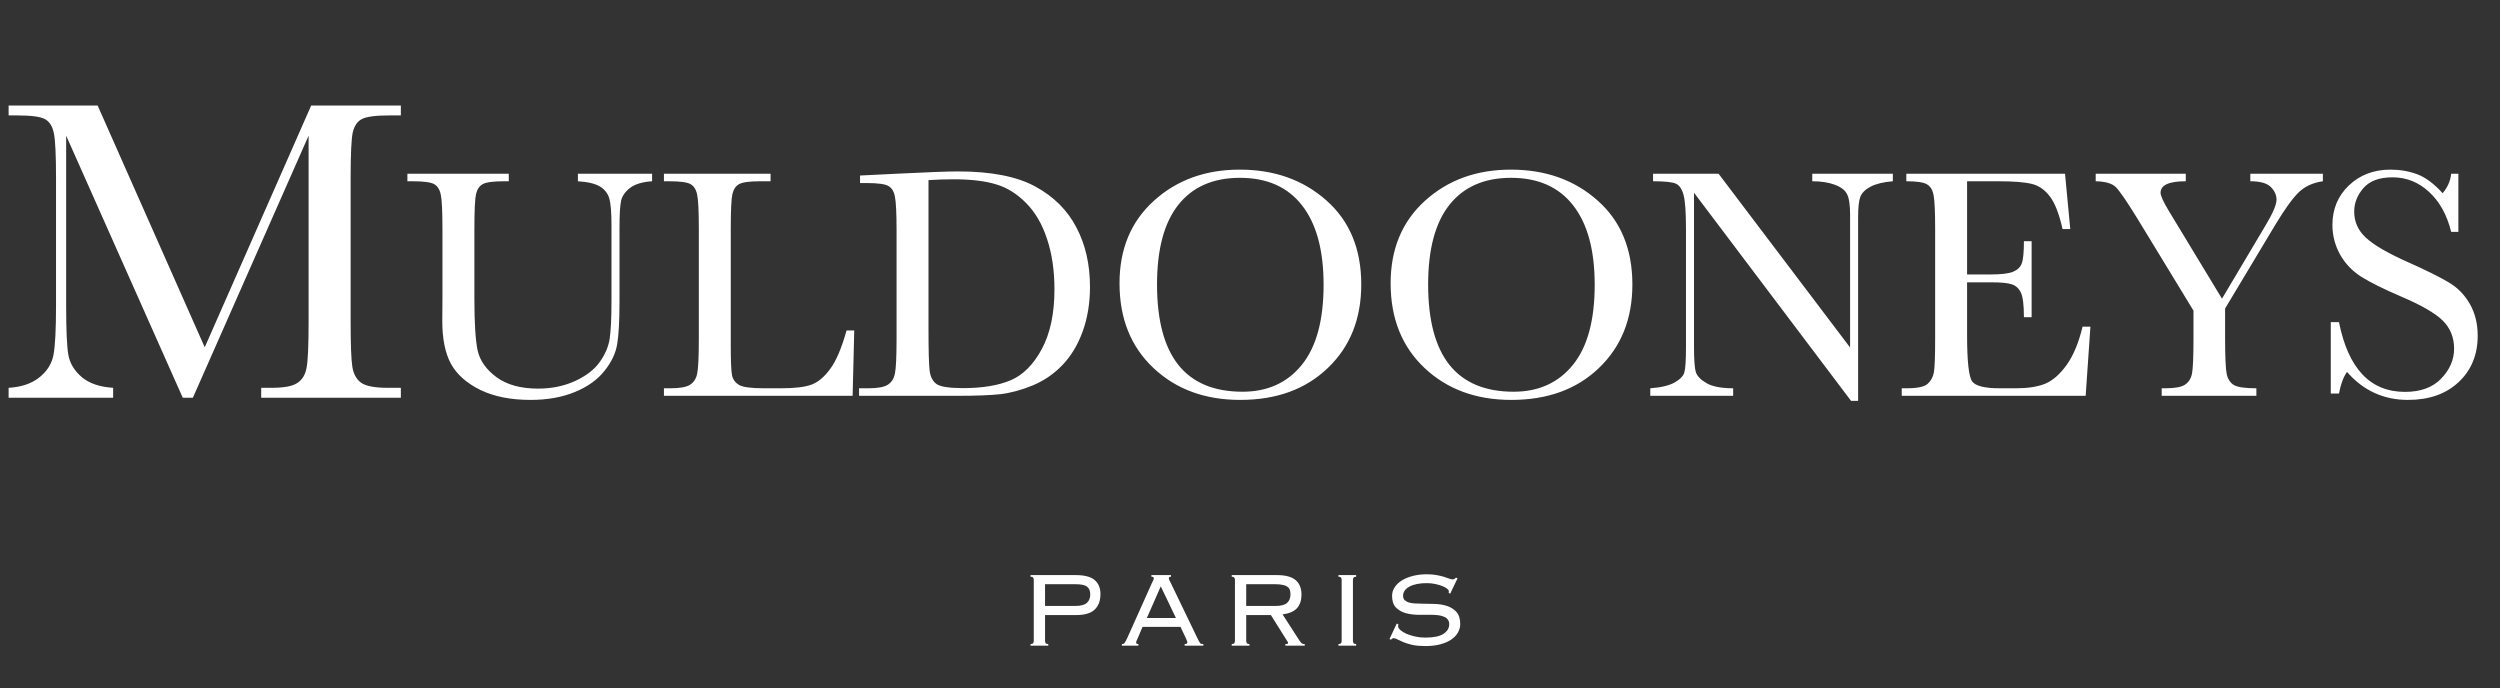
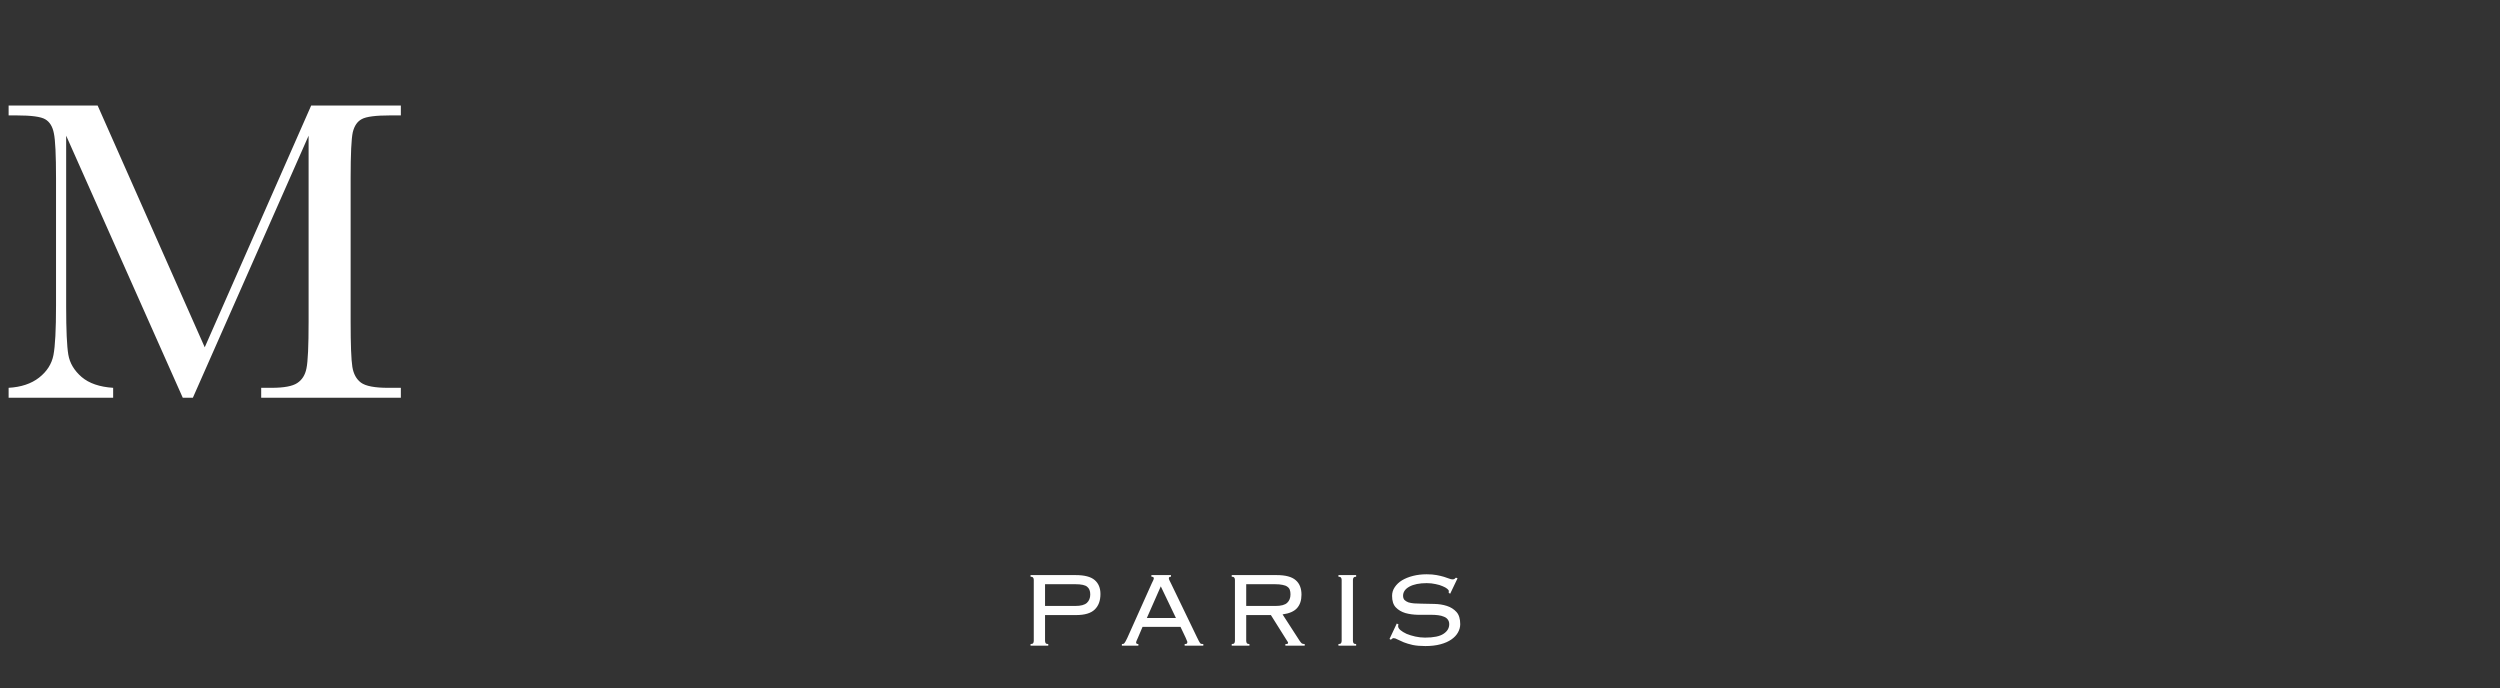
<svg xmlns="http://www.w3.org/2000/svg" width="396" height="109" viewBox="0 0 396 109" fill="none">
  <rect x="0" y="0" width="396" height="109" fill="#333333" stroke="none" />
  <path d="M32.43 55.012L49.293 16.711H63.494V18.281H61.787C59.511 18.281 58.021 18.475 57.315 18.862C56.61 19.226 56.132 19.92 55.881 20.944C55.654 21.968 55.54 24.403 55.54 28.249V50.95C55.54 54.591 55.631 56.981 55.813 58.118C55.995 59.234 56.45 60.064 57.179 60.61C57.93 61.157 59.352 61.43 61.446 61.43H63.494V63H41.373V61.43H43.012C44.969 61.43 46.323 61.179 47.074 60.679C47.848 60.178 48.337 59.404 48.542 58.357C48.77 57.288 48.883 54.819 48.883 50.95V21.49L30.552 63H28.948L10.48 21.49V48.594C10.48 52.304 10.594 54.83 10.821 56.173C11.049 57.515 11.754 58.699 12.938 59.723C14.121 60.724 15.782 61.293 17.922 61.43V63H1.365V61.43C3.345 61.316 4.95 60.781 6.179 59.825C7.43 58.847 8.193 57.652 8.466 56.241C8.739 54.83 8.875 52.213 8.875 48.39V28.249C8.875 24.562 8.762 22.184 8.534 21.115C8.329 20.045 7.874 19.305 7.169 18.896C6.486 18.486 4.973 18.281 2.629 18.281H1.365V16.711H15.464L32.43 55.012Z" fill="white" />
-   <path d="M91.54 27.518H103.292V28.711C101.736 28.815 100.568 29.169 99.79 29.775C99.029 30.363 98.562 31.029 98.389 31.772C98.216 32.516 98.129 33.96 98.129 36.105V47.806C98.129 50.798 98.008 53.02 97.766 54.473C97.541 55.926 96.867 57.353 95.743 58.754C94.636 60.155 93.07 61.27 91.047 62.101C89.023 62.931 86.688 63.346 84.042 63.346C80.912 63.346 78.257 62.818 76.077 61.763C73.915 60.691 72.367 59.316 71.433 57.638C70.517 55.943 70.058 53.678 70.058 50.841L70.084 47.235V36.287C70.084 33.485 69.998 31.677 69.825 30.864C69.669 30.051 69.323 29.489 68.787 29.178C68.268 28.867 67.118 28.711 65.337 28.711H64.532V27.518H80.592V28.711H79.891C78.162 28.711 77.029 28.858 76.493 29.152C75.956 29.429 75.593 29.956 75.403 30.735C75.23 31.513 75.143 33.364 75.143 36.287V47.364C75.143 51.204 75.316 53.928 75.662 55.537C76.025 57.145 77.029 58.555 78.672 59.766C80.315 60.959 82.503 61.556 85.236 61.556C87.38 61.556 89.326 61.158 91.073 60.362C92.837 59.549 94.143 58.546 94.99 57.353C95.855 56.142 96.383 54.906 96.573 53.643C96.763 52.363 96.858 50.357 96.858 47.624V35.638C96.858 33.649 96.746 32.257 96.521 31.461C96.296 30.665 95.812 30.034 95.068 29.567C94.325 29.1 93.148 28.815 91.54 28.711V27.518ZM135.314 52.346L135.055 62.697H105.168V61.504H106.205C107.71 61.504 108.748 61.314 109.319 60.933C109.907 60.553 110.278 59.965 110.434 59.169C110.607 58.356 110.694 56.479 110.694 53.539V36.287C110.694 33.485 110.607 31.677 110.434 30.864C110.278 30.051 109.933 29.489 109.396 29.178C108.877 28.867 107.727 28.711 105.946 28.711H105.168V27.518H122.057V28.711H120.5C118.771 28.711 117.638 28.858 117.102 29.152C116.565 29.429 116.202 29.956 116.012 30.735C115.839 31.513 115.753 33.364 115.753 36.287V54.707C115.753 57.249 115.822 58.84 115.96 59.48C116.098 60.12 116.47 60.622 117.076 60.985C117.698 61.331 119.021 61.504 121.045 61.504H123.717C125.879 61.504 127.479 61.314 128.517 60.933C129.572 60.553 130.566 59.722 131.5 58.443C132.452 57.163 133.316 55.13 134.095 52.346H135.314ZM136.229 27.803L142.015 27.518C146.84 27.276 150.092 27.154 151.77 27.154C156.993 27.154 161.066 27.95 163.989 29.541C166.912 31.132 169.083 33.294 170.501 36.027C171.937 38.743 172.654 41.882 172.654 45.445C172.654 48.022 172.265 50.383 171.487 52.527C170.709 54.655 169.636 56.428 168.27 57.846C166.921 59.247 165.347 60.319 163.548 61.063C161.767 61.789 160.072 62.248 158.463 62.438C156.855 62.611 154.589 62.697 151.666 62.697H136.074V61.504H137.527C139.031 61.504 140.069 61.314 140.64 60.933C141.228 60.553 141.6 59.965 141.755 59.169C141.928 58.356 142.015 56.479 142.015 53.539V36.572C142.015 33.77 141.928 31.963 141.755 31.15C141.6 30.32 141.254 29.757 140.718 29.463C140.199 29.152 139.049 28.996 137.267 28.996H136.229V27.803ZM147.074 28.529V52.034C147.074 55.511 147.134 57.751 147.256 58.754C147.394 59.757 147.783 60.466 148.423 60.881C149.08 61.279 150.455 61.478 152.548 61.478C155.609 61.478 158.126 61.063 160.098 60.233C162.069 59.385 163.712 57.733 165.027 55.277C166.359 52.804 167.025 49.656 167.025 45.834C167.025 42.859 166.635 40.204 165.857 37.869C165.096 35.534 163.998 33.64 162.562 32.188C161.127 30.717 159.536 29.723 157.789 29.204C156.042 28.668 153.802 28.4 151.069 28.4C149.755 28.4 148.423 28.443 147.074 28.529ZM177.332 44.874C177.332 39.443 179.148 35.084 182.78 31.798C186.412 28.512 190.943 26.869 196.374 26.869C201.857 26.869 206.432 28.495 210.098 31.746C213.782 34.998 215.624 39.434 215.624 45.056C215.624 50.504 213.86 54.914 210.332 58.287C206.821 61.66 202.194 63.346 196.452 63.346C190.865 63.346 186.282 61.66 182.702 58.287C179.122 54.914 177.332 50.443 177.332 44.874ZM183.273 45.056C183.273 50.711 184.397 54.957 186.645 57.794C188.911 60.63 192.301 62.049 196.815 62.049C200.776 62.049 203.907 60.63 206.207 57.794C208.507 54.957 209.657 50.729 209.657 45.107C209.657 39.642 208.525 35.456 206.259 32.551C203.993 29.628 200.707 28.166 196.4 28.166C192.163 28.166 188.911 29.593 186.645 32.447C184.397 35.283 183.273 39.486 183.273 45.056ZM220.276 44.874C220.276 39.443 222.092 35.084 225.724 31.798C229.356 28.512 233.887 26.869 239.318 26.869C244.801 26.869 249.376 28.495 253.043 31.746C256.727 34.998 258.569 39.434 258.569 45.056C258.569 50.504 256.804 54.914 253.276 58.287C249.765 61.66 245.138 63.346 239.396 63.346C233.81 63.346 229.226 61.66 225.646 58.287C222.066 54.914 220.276 50.443 220.276 44.874ZM226.217 45.056C226.217 50.711 227.341 54.957 229.589 57.794C231.855 60.63 235.245 62.049 239.759 62.049C243.72 62.049 246.851 60.63 249.151 57.794C251.451 54.957 252.601 50.729 252.601 45.107C252.601 39.642 251.469 35.456 249.203 32.551C246.937 29.628 243.651 28.166 239.344 28.166C235.107 28.166 231.855 29.593 229.589 32.447C227.341 35.283 226.217 39.486 226.217 45.056ZM293.211 63.502L268.331 30.527V54.94C268.331 56.964 268.426 58.295 268.616 58.935C268.824 59.575 269.394 60.163 270.328 60.7C271.262 61.236 272.663 61.504 274.531 61.504V62.697H261.404V61.504C263.081 61.383 264.361 61.08 265.243 60.596C266.125 60.094 266.644 59.558 266.8 58.987C266.973 58.417 267.059 57.068 267.059 54.94V36.287C267.059 33.588 266.93 31.781 266.67 30.864C266.428 29.948 266.03 29.36 265.477 29.1C264.941 28.841 263.73 28.711 261.845 28.711V27.518H272.222L293.055 55.044V34.004C293.055 32.447 292.891 31.357 292.562 30.735C292.251 30.112 291.602 29.619 290.616 29.256C289.63 28.893 288.446 28.711 287.062 28.711V27.518H299.826V28.711C298.339 28.832 297.163 29.117 296.298 29.567C295.45 30.017 294.906 30.562 294.663 31.202C294.439 31.824 294.326 32.888 294.326 34.393V63.502H293.211ZM329.876 51.749H331.122L330.369 62.697H301.235V61.504H301.961C303.708 61.504 304.832 61.27 305.334 60.803C305.852 60.336 306.181 59.748 306.319 59.039C306.458 58.313 306.527 56.479 306.527 53.539V36.287C306.527 33.606 306.449 31.842 306.294 30.994C306.155 30.147 305.818 29.558 305.282 29.23C304.763 28.884 303.656 28.711 301.961 28.711V27.518H327.1L327.931 36.287H326.711C326.158 33.831 325.475 32.092 324.662 31.072C323.866 30.034 322.915 29.386 321.808 29.126C320.701 28.849 318.919 28.711 316.463 28.711H311.586V43.473H315.322C317.034 43.473 318.228 43.326 318.902 43.032C319.594 42.738 320.044 42.297 320.251 41.709C320.476 41.103 320.589 39.936 320.589 38.206H321.808V50.244H320.589C320.589 48.29 320.424 46.984 320.096 46.327C319.767 45.652 319.283 45.22 318.643 45.03C318.02 44.822 316.956 44.718 315.452 44.718H311.586V53.046C311.586 57.215 311.854 59.67 312.39 60.414C312.926 61.141 314.371 61.504 316.723 61.504H319.343C321.194 61.504 322.716 61.27 323.909 60.803C325.103 60.319 326.236 59.342 327.308 57.872C328.398 56.384 329.254 54.343 329.876 51.749ZM351.962 47.313L358.889 35.664C360.03 33.761 360.601 32.412 360.601 31.617C360.601 30.89 360.298 30.224 359.693 29.619C359.088 29.014 358.007 28.711 356.45 28.711V27.518H367.943V28.711C366.352 28.936 365.063 29.533 364.077 30.501C363.109 31.452 361.864 33.191 360.342 35.716L352.455 48.869V53.539C352.455 56.531 352.541 58.443 352.714 59.273C352.904 60.086 353.294 60.665 353.882 61.011C354.487 61.34 355.663 61.504 357.41 61.504V62.697H342.414V61.504H342.985C344.49 61.504 345.528 61.314 346.098 60.933C346.687 60.553 347.058 59.965 347.214 59.169C347.37 58.356 347.448 56.479 347.448 53.539V49.206L338.679 34.808C336.897 31.902 335.712 30.172 335.124 29.619C334.536 29.048 333.481 28.746 331.959 28.711V27.518H346.228V28.711C343.565 28.711 342.233 29.316 342.233 30.527C342.233 31.011 342.674 31.98 343.556 33.433L351.962 47.313ZM369.196 62.334V51.023H370.493C371.963 58.391 375.448 62.075 380.948 62.075C383.421 62.075 385.333 61.374 386.682 59.973C388.048 58.555 388.731 56.972 388.731 55.225C388.731 53.461 388.135 51.983 386.941 50.789C385.748 49.613 383.568 48.35 380.403 47.001C377.584 45.791 375.457 44.736 374.021 43.836C372.586 42.919 371.461 41.735 370.648 40.282C369.853 38.829 369.455 37.281 369.455 35.638C369.455 33.13 370.32 31.046 372.049 29.386C373.796 27.708 376.002 26.869 378.665 26.869C380.152 26.869 381.553 27.111 382.868 27.595C384.182 28.08 385.531 29.083 386.915 30.605C387.711 29.654 388.16 28.625 388.264 27.518H389.406V36.728H388.264C387.607 34.047 386.44 31.937 384.762 30.397C383.101 28.858 381.173 28.088 378.976 28.088C376.884 28.088 375.344 28.659 374.358 29.801C373.39 30.925 372.906 32.161 372.906 33.511C372.906 35.136 373.52 36.511 374.748 37.636C375.958 38.777 378.146 40.057 381.311 41.475C384.338 42.824 386.535 43.914 387.901 44.744C389.285 45.557 390.392 46.69 391.222 48.143C392.052 49.596 392.467 51.273 392.467 53.176C392.467 56.185 391.464 58.633 389.458 60.518C387.451 62.403 384.77 63.346 381.415 63.346C377.558 63.346 374.341 61.867 371.764 58.91C371.193 59.722 370.77 60.864 370.493 62.334H369.196Z" fill="white" />
  <path d="M170.337 95.982C171.201 95.982 171.81 95.819 172.165 95.493C172.519 95.167 172.696 94.721 172.696 94.154C172.696 93.602 172.533 93.198 172.207 92.943C171.895 92.674 171.272 92.539 170.337 92.539H165.535V95.982H170.337ZM163.75 91.859C163.75 91.703 163.714 91.583 163.643 91.498C163.573 91.399 163.438 91.349 163.24 91.349V91.094H170.38C171.782 91.094 172.788 91.356 173.397 91.88C174.006 92.404 174.311 93.141 174.311 94.09C174.311 95.153 174.006 95.975 173.397 96.555C172.802 97.136 171.817 97.427 170.443 97.427H165.535V101.506C165.535 101.662 165.57 101.79 165.641 101.889C165.712 101.974 165.846 102.016 166.045 102.016V102.271H163.24V102.016C163.438 102.016 163.573 101.974 163.643 101.889C163.714 101.79 163.75 101.662 163.75 101.506V91.859ZM186.27 97.894L183.869 92.879L181.659 97.894H186.27ZM180.256 100.997C180.2 101.124 180.136 101.266 180.065 101.421C179.994 101.577 179.959 101.698 179.959 101.783C179.959 101.939 180.079 102.016 180.32 102.016V102.271H177.706V102.016C177.791 102.016 177.862 102.009 177.919 101.995C177.99 101.981 178.053 101.939 178.11 101.868C178.167 101.797 178.23 101.698 178.301 101.57C178.372 101.429 178.464 101.244 178.578 101.018L182.424 92.433C182.537 92.192 182.622 92.015 182.679 91.902C182.735 91.774 182.764 91.675 182.764 91.604C182.764 91.434 182.636 91.349 182.381 91.349V91.094H185.484V91.349C185.257 91.349 185.144 91.434 185.144 91.604C185.144 91.689 185.179 91.802 185.25 91.944C185.321 92.072 185.413 92.256 185.526 92.497L189.606 100.954C189.734 101.209 189.833 101.407 189.904 101.549C189.974 101.691 190.038 101.797 190.095 101.868C190.166 101.939 190.237 101.981 190.307 101.995C190.378 102.009 190.477 102.016 190.605 102.016V102.271H187.651V102.016C187.821 102.016 187.934 101.995 187.991 101.953C188.048 101.896 188.076 101.818 188.076 101.719C188.076 101.648 188.055 101.577 188.012 101.506C187.984 101.421 187.913 101.251 187.8 100.997L186.992 99.296H180.979L180.256 100.997ZM202.054 95.982C202.918 95.982 203.527 95.819 203.881 95.493C204.236 95.167 204.413 94.721 204.413 94.154C204.413 93.871 204.377 93.63 204.306 93.432C204.236 93.233 204.108 93.07 203.924 92.943C203.74 92.801 203.485 92.702 203.159 92.645C202.847 92.575 202.444 92.539 201.948 92.539H197.4V95.982H202.054ZM197.4 101.506C197.4 101.662 197.436 101.79 197.507 101.889C197.577 101.974 197.712 102.016 197.91 102.016V102.271H195.105V102.016C195.304 102.016 195.438 101.974 195.509 101.889C195.58 101.79 195.615 101.662 195.615 101.506V91.859C195.615 91.703 195.58 91.583 195.509 91.498C195.438 91.399 195.304 91.349 195.105 91.349V91.094H202.224C203.626 91.094 204.632 91.363 205.241 91.902C205.851 92.426 206.155 93.191 206.155 94.197C206.155 95.089 205.921 95.797 205.454 96.322C204.986 96.846 204.221 97.179 203.159 97.32L205.836 101.464C205.992 101.691 206.113 101.839 206.198 101.91C206.297 101.981 206.453 102.016 206.665 102.016V102.271H203.605V102.016C203.789 102.016 203.903 102.002 203.945 101.974C204.002 101.946 204.03 101.896 204.03 101.825C204.03 101.74 203.995 101.662 203.924 101.591L201.31 97.427H197.4V101.506ZM212.009 102.016C212.207 102.016 212.342 101.974 212.413 101.889C212.484 101.79 212.519 101.662 212.519 101.506V91.859C212.519 91.703 212.484 91.583 212.413 91.498C212.342 91.399 212.207 91.349 212.009 91.349V91.094H214.814V91.349C214.616 91.349 214.481 91.399 214.41 91.498C214.339 91.583 214.304 91.703 214.304 91.859V101.506C214.304 101.662 214.339 101.79 214.41 101.889C214.481 101.974 214.616 102.016 214.814 102.016V102.271H212.009V102.016ZM221.525 98.914C221.482 99.013 221.461 99.105 221.461 99.19C221.461 99.389 221.581 99.594 221.822 99.806C222.077 100.019 222.403 100.217 222.8 100.402C223.211 100.572 223.671 100.713 224.181 100.827C224.691 100.94 225.208 100.997 225.732 100.997C227.078 100.997 228.048 100.798 228.643 100.402C229.253 100.005 229.557 99.495 229.557 98.871C229.557 98.574 229.479 98.326 229.323 98.128C229.182 97.93 228.976 97.781 228.707 97.682C228.452 97.568 228.148 97.49 227.793 97.448C227.453 97.405 227.085 97.384 226.688 97.384C226.037 97.384 225.343 97.384 224.606 97.384C223.884 97.37 223.218 97.278 222.609 97.108C221.999 96.924 221.496 96.626 221.1 96.215C220.703 95.805 220.505 95.195 220.505 94.388C220.505 93.878 220.646 93.417 220.93 93.007C221.213 92.582 221.596 92.22 222.077 91.923C222.573 91.625 223.154 91.392 223.82 91.222C224.486 91.052 225.208 90.967 225.987 90.967C226.596 90.967 227.121 91.009 227.56 91.094C228.013 91.179 228.403 91.271 228.728 91.37C229.054 91.47 229.323 91.562 229.536 91.647C229.748 91.732 229.926 91.774 230.067 91.774C230.223 91.774 230.336 91.746 230.407 91.689C230.478 91.632 230.549 91.569 230.62 91.498L230.875 91.604L229.706 94.048L229.472 93.899C229.486 93.857 229.493 93.764 229.493 93.623C229.493 93.524 229.408 93.403 229.238 93.262C229.068 93.12 228.828 92.985 228.516 92.858C228.204 92.716 227.829 92.603 227.39 92.518C226.965 92.419 226.497 92.369 225.987 92.369C224.84 92.369 223.926 92.553 223.246 92.922C222.58 93.29 222.247 93.772 222.247 94.367C222.247 94.636 222.318 94.855 222.46 95.025C222.616 95.181 222.821 95.309 223.076 95.408C223.345 95.493 223.65 95.549 223.99 95.578C224.344 95.606 224.719 95.62 225.116 95.62C225.782 95.62 226.476 95.635 227.198 95.663C227.921 95.677 228.587 95.783 229.196 95.982C229.805 96.18 230.308 96.499 230.705 96.938C231.101 97.377 231.3 98.022 231.3 98.871C231.3 99.325 231.179 99.764 230.938 100.189C230.712 100.6 230.365 100.968 229.897 101.294C229.43 101.62 228.849 101.875 228.155 102.059C227.475 102.243 226.681 102.335 225.775 102.335C225.01 102.335 224.344 102.279 223.777 102.165C223.225 102.038 222.75 101.896 222.354 101.74C221.957 101.57 221.631 101.421 221.376 101.294C221.121 101.152 220.916 101.082 220.76 101.082C220.618 101.082 220.469 101.167 220.314 101.336L220.101 101.209L221.249 98.765L221.525 98.914Z" fill="white" />
</svg>